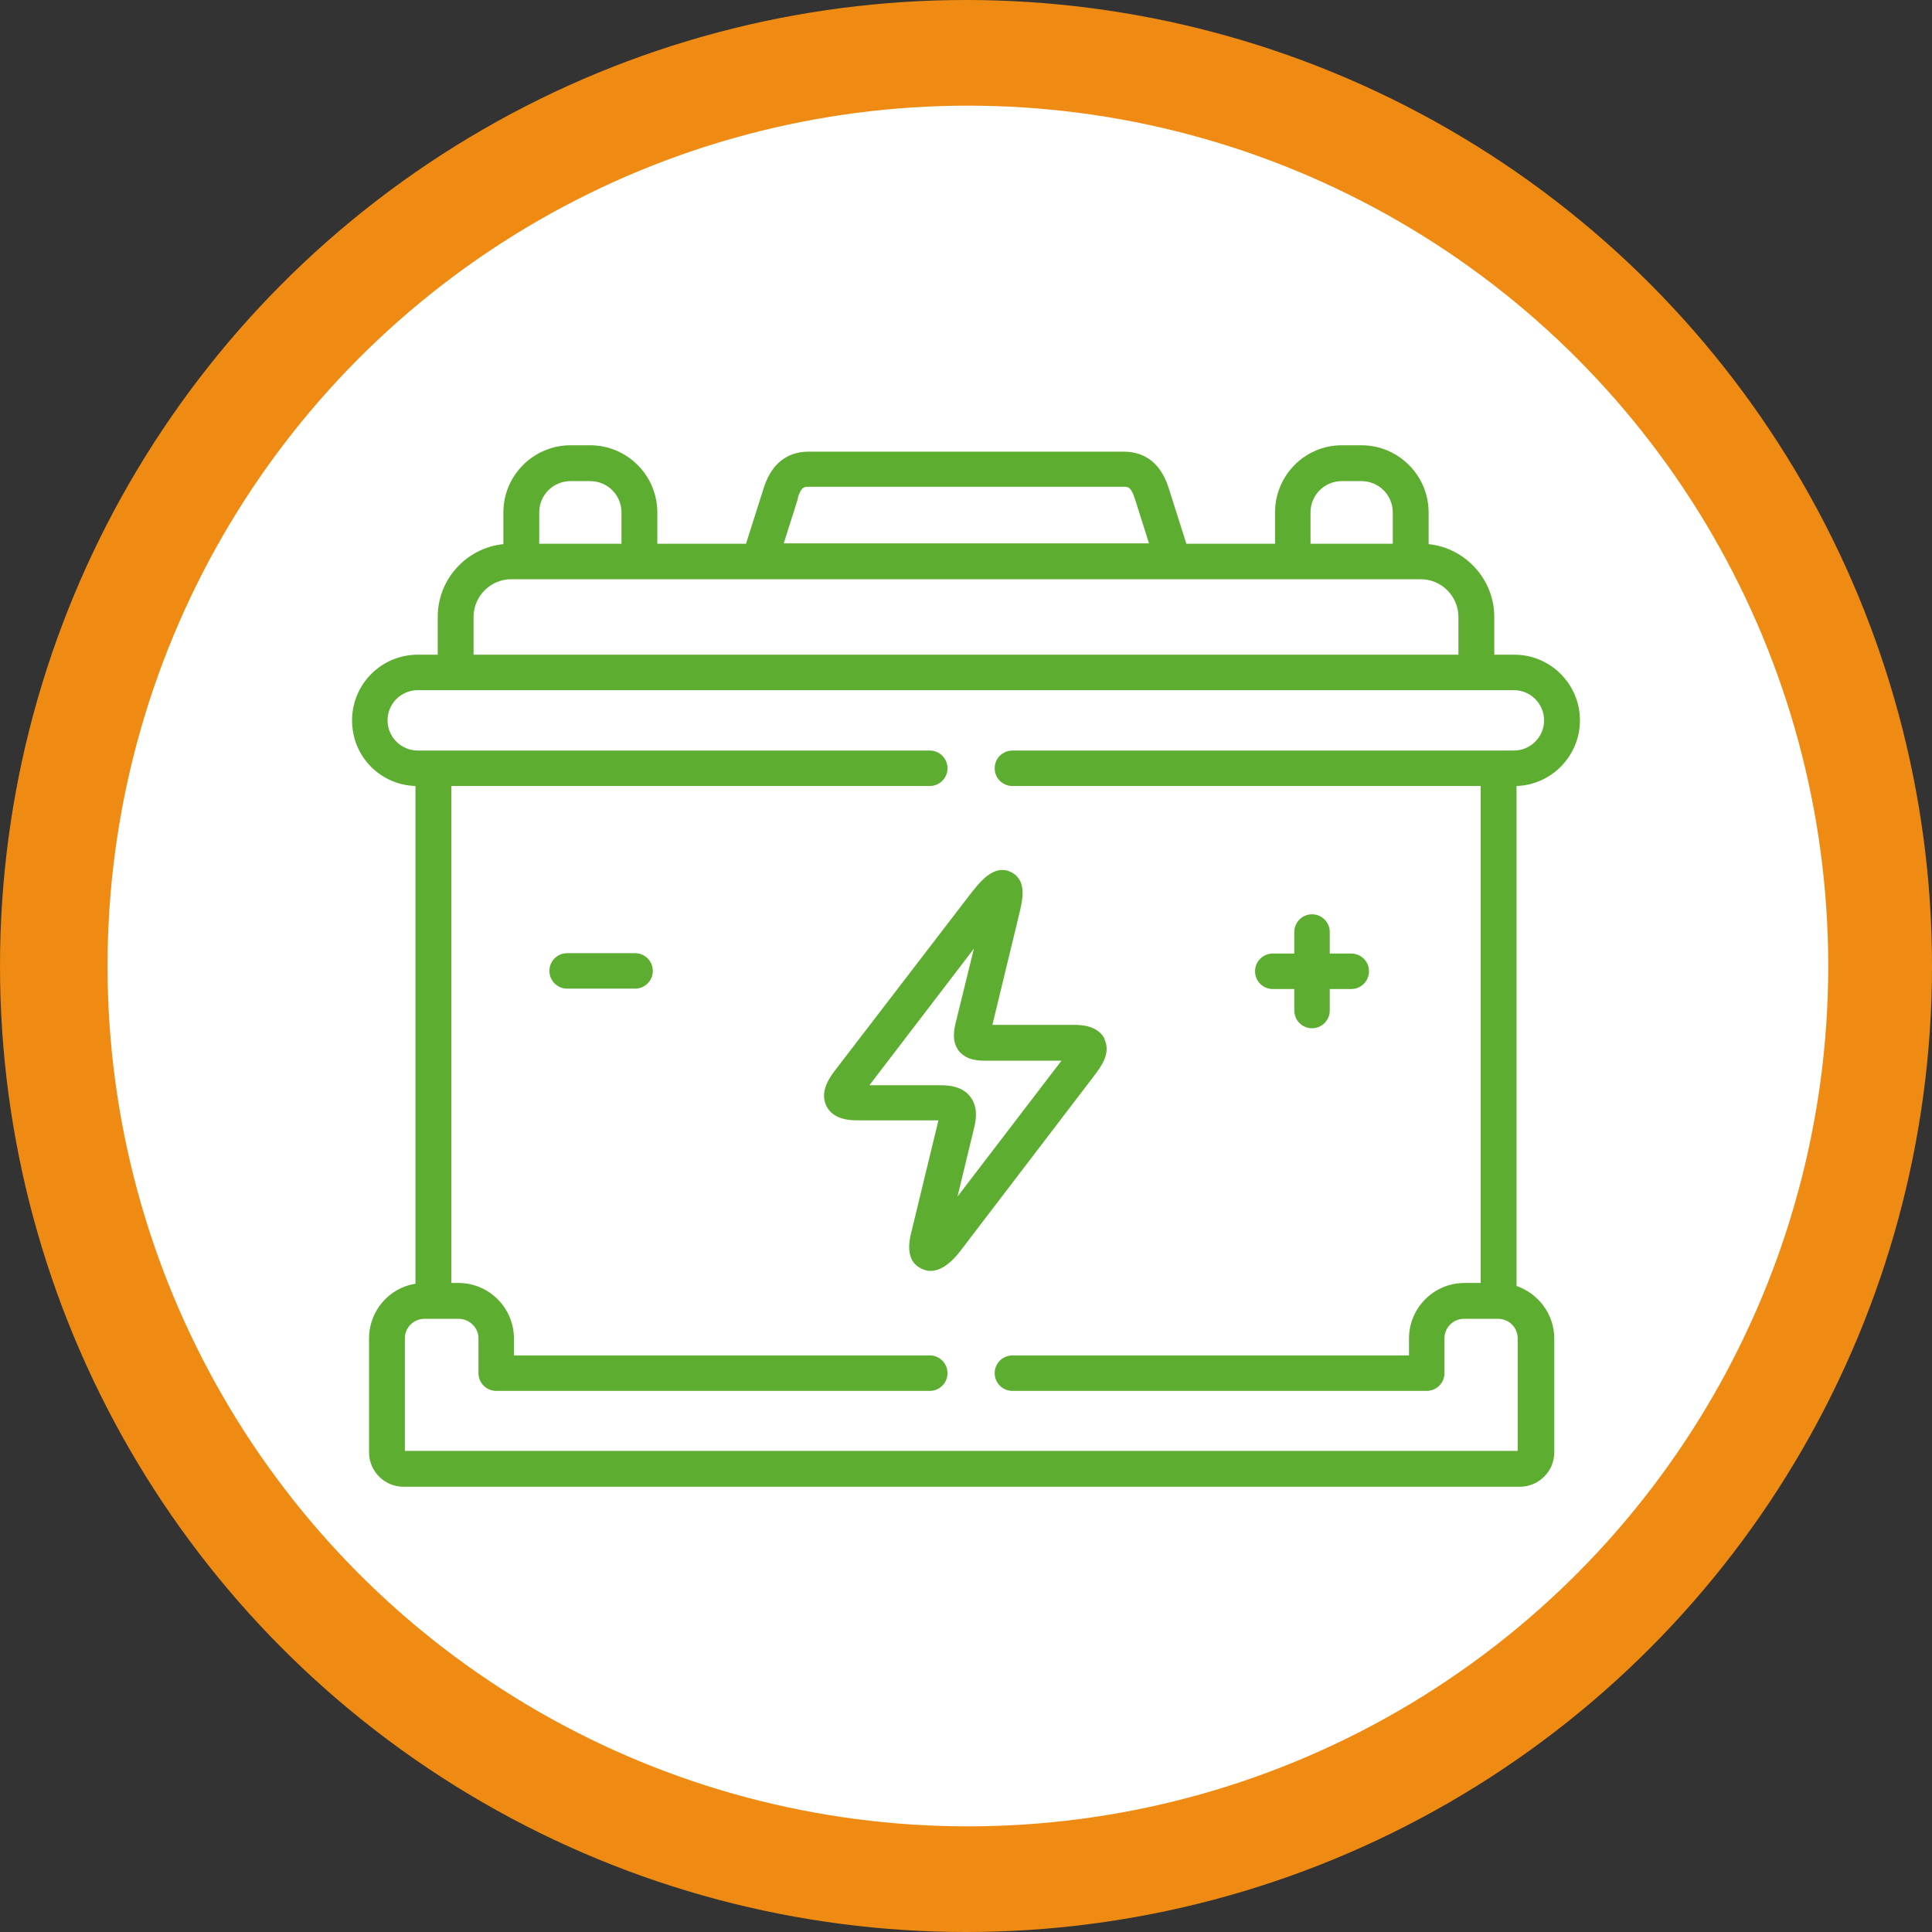
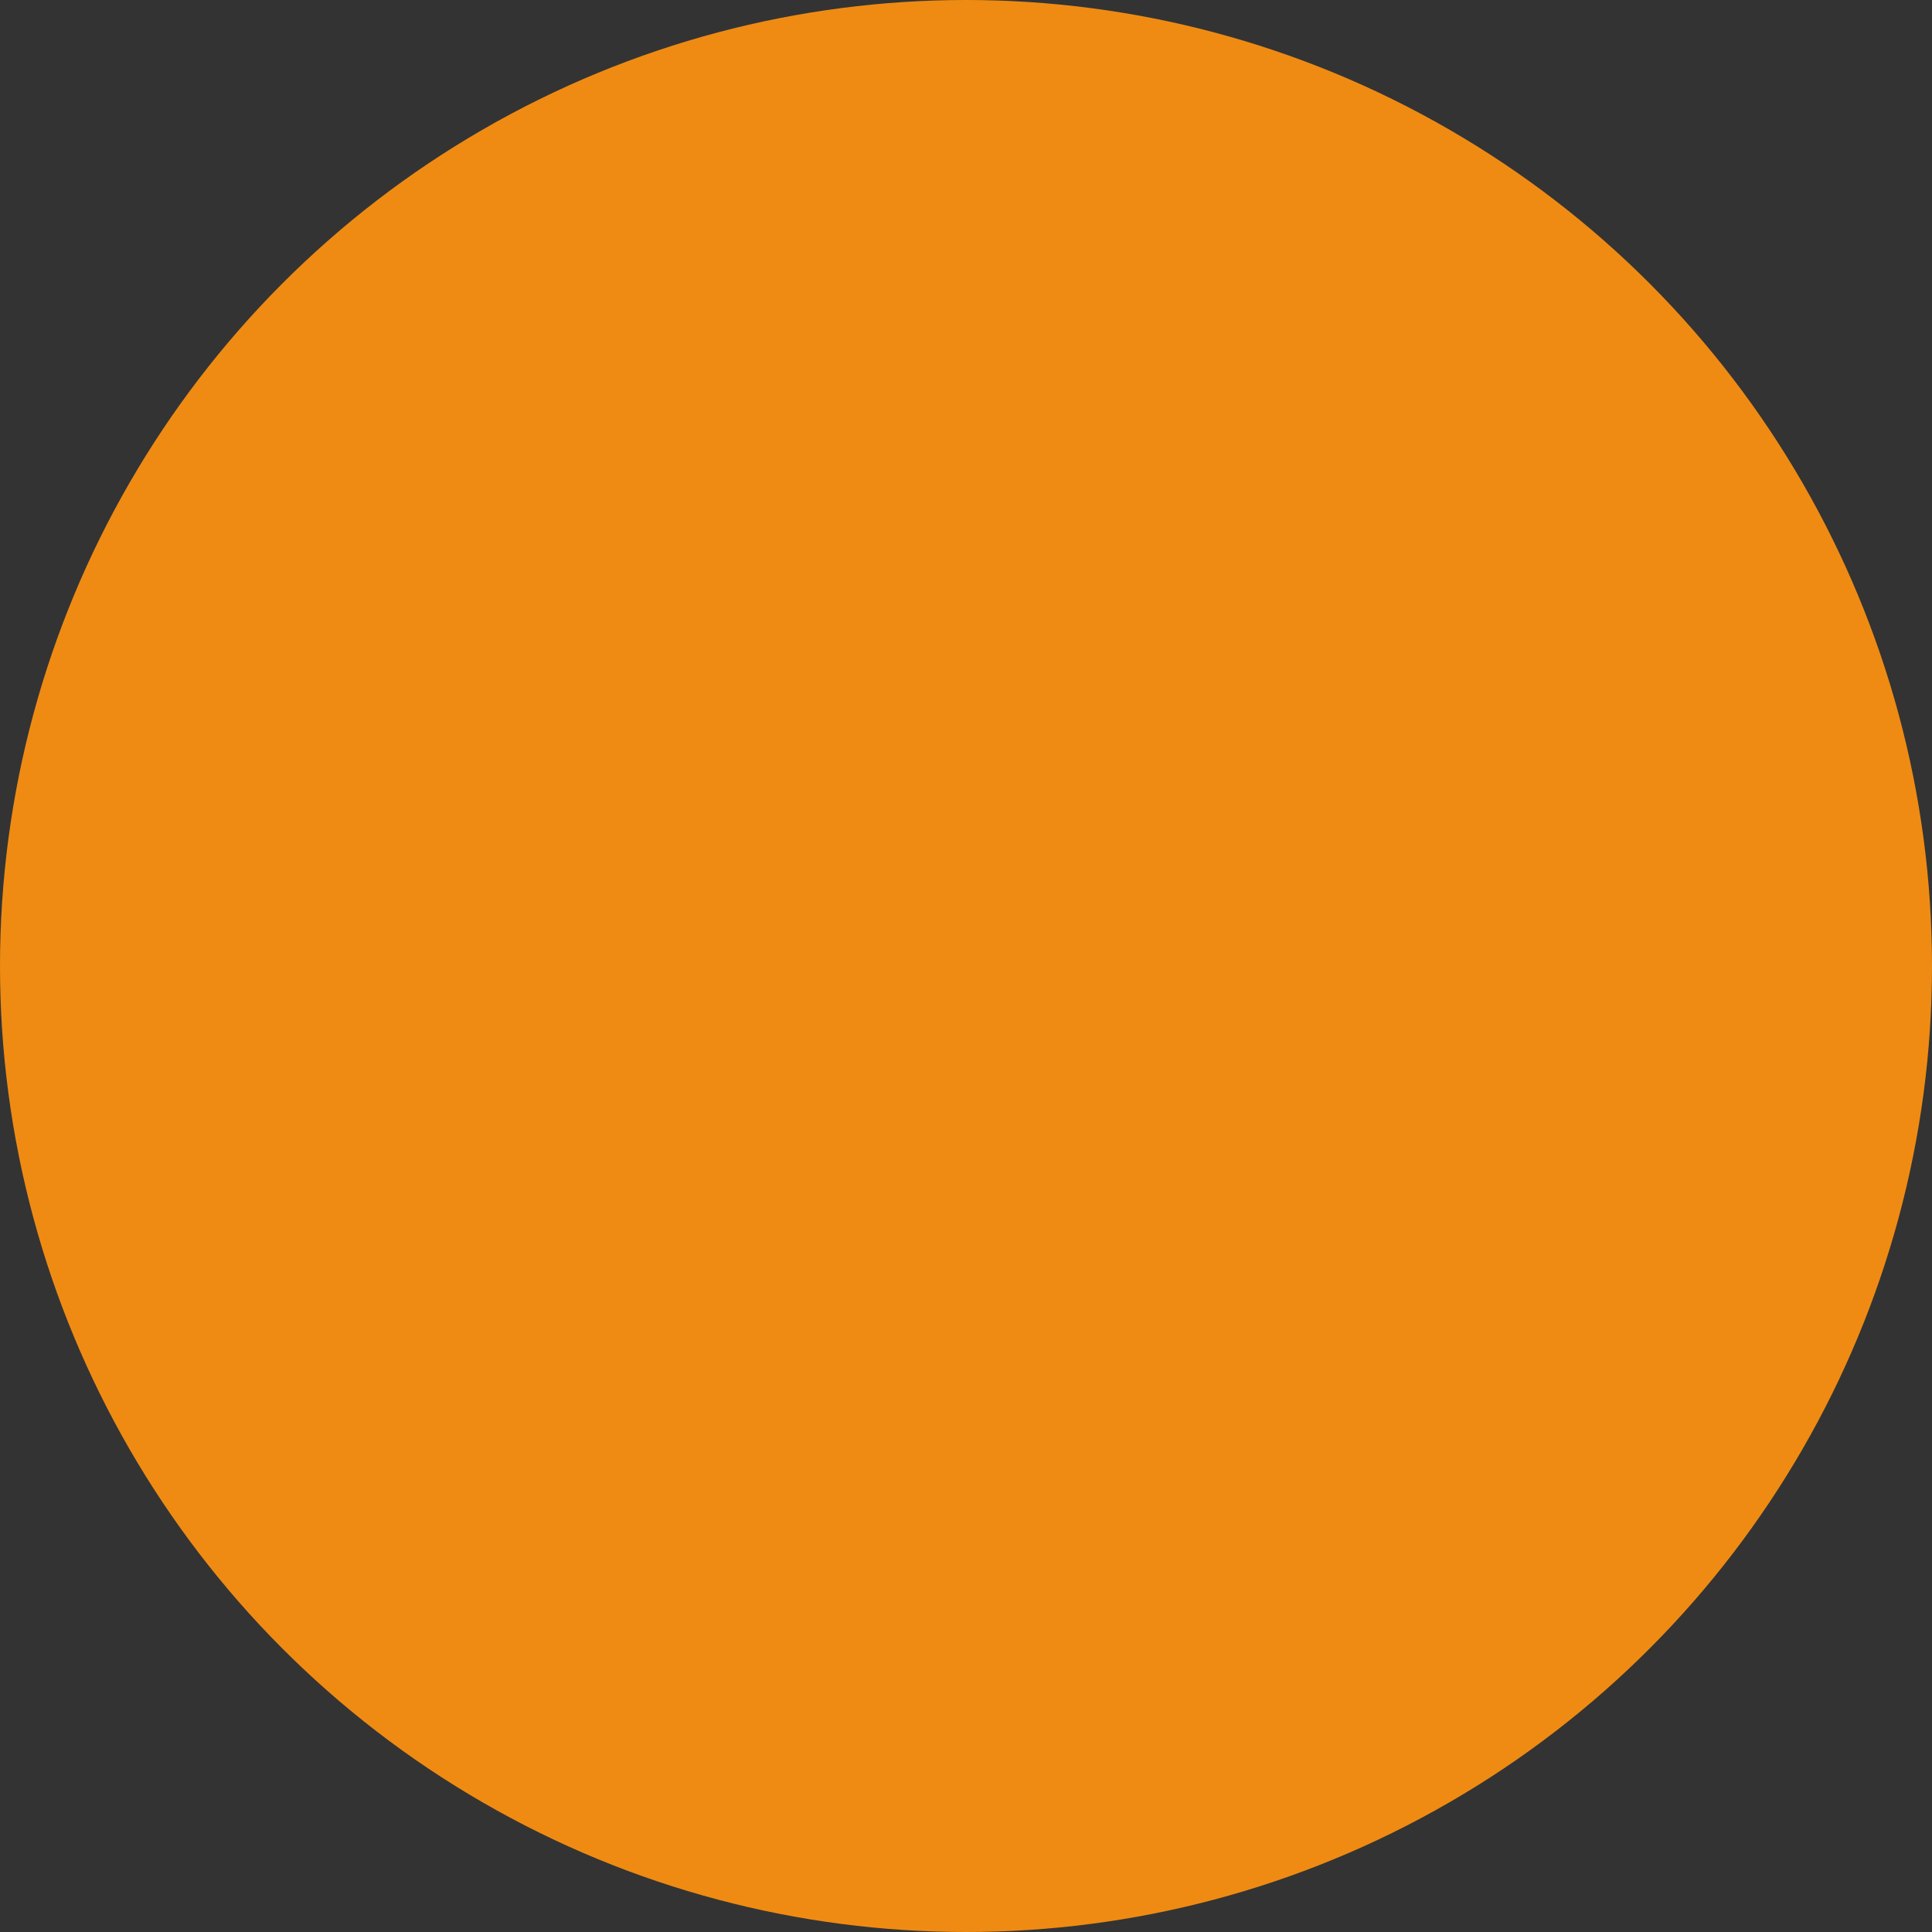
<svg xmlns="http://www.w3.org/2000/svg" version="1.1" viewBox="0 0 512 512">
  <rect x="0" y="0" width="512" height="512" fill="#333333" stroke="none" />
  <defs>
    <style>
      .cls-1 {
        fill: #ef8b13;
      }

      .cls-2 {
        fill: #fff;
      }

      .cls-3 {
        fill: #5dad30;
      }
    </style>
  </defs>
  <g>
    <g id="Calque_1">
      <circle class="cls-1" cx="256" cy="256" r="256" />
-       <circle class="cls-2" cx="256.5" cy="256" r="228" />
      <g>
-         <path class="cls-3" d="M418.7,190.9c0-9.6-7.8-17.4-17.4-17.4h-5.3v-10c0-10-7.7-18.3-17.4-19.3v-8.4c0-9.8-8-17.8-17.8-17.8h-5.2c-9.8,0-17.7,8-17.7,17.8v8.3h-23.5l-4.7-14.8c-2.5-7.9-7.8-9.6-11.8-9.6h-83.7c-4,0-9.3,1.7-11.8,9.6l-4.7,14.8h-23.5v-8.3c0-9.8-8-17.8-17.8-17.8h-5.2c-9.8,0-17.8,8-17.8,17.8v8.4c-9.8,1-17.4,9.3-17.4,19.3v10h-5.3c-9.6,0-17.4,7.8-17.4,17.4s7.5,17.1,16.8,17.4v131.9c-7,1.1-12.3,7.2-12.3,14.5v30.2c0,5,4.1,9.1,9.1,9.1h295.9c5,0,9.1-4.1,9.1-9.1v-30.2c0-6.4-4.2-11.9-10-13.9v-132.5c9.3-.3,16.8-8,16.8-17.4ZM347.3,135.8c0-4.6,3.7-8.3,8.3-8.3h5.2c4.6,0,8.3,3.7,8.3,8.3v8.3h-21.8v-8.3h0ZM211.4,132c.9-3,1.8-3,2.8-3h83.7c1,0,1.8,0,2.8,3l3.8,12h-96.8l3.8-12ZM142.9,135.8c0-4.6,3.7-8.3,8.3-8.3h5.2c4.6,0,8.3,3.7,8.3,8.3v8.3h-21.8v-8.3ZM125.5,163.5c0-5.5,4.5-10,10-10h241c5.5,0,10,4.5,10,10v10H125.5v-10ZM402.4,384.5H107.3v-29.8c0-2.9,2.3-5.2,5.2-5.2h9c2.9,0,5.3,2.3,5.3,5.2v9.2c0,2.6,2.1,4.7,4.7,4.7h114.9c2.6,0,4.7-2.1,4.7-4.7,0-2.6-2.1-4.7-4.7-4.7h-110.2v-4.5c0-8.1-6.6-14.7-14.7-14.7h-1.9v-131.7h126.8c2.6,0,4.7-2.1,4.7-4.7s-2.1-4.7-4.7-4.7H110.7c-4.4,0-8-3.6-8-8s3.6-8,8-8h290.5c4.4,0,8,3.6,8,8s-3.6,8-8,8h-132.9c-2.6,0-4.7,2.1-4.7,4.7s2.1,4.7,4.7,4.7h124.1v131.7h-4.3c-8.1,0-14.7,6.6-14.7,14.7v4.5h-105.1c-2.6,0-4.7,2.1-4.7,4.7,0,2.6,2.1,4.7,4.7,4.7h109.8c2.6,0,4.7-2.1,4.7-4.7h0v-9.2c0-2.9,2.3-5.2,5.2-5.2h9c2.9,0,5.2,2.3,5.2,5.2v29.8h0Z" />
-         <path class="cls-3" d="M292.8,275.4c-1.9-3.8-6.6-3.8-8.4-3.8h-21.4l7.3-30.2c.6-2.7,2-8.2-2.4-10.3-4.6-2.2-8.3,2.7-11.1,6.3l-35,45.6c-1.8,2.3-4.7,6.1-2.8,10.1,1.9,3.8,6.6,3.8,8.4,3.8h21.3l-7.3,30.1c-1.1,4.7-.2,7.8,2.8,9.2.8.4,1.6.6,2.4.6,3.9,0,7.1-4.2,8.3-5.8l34.9-45.7c1.9-2.5,4.8-6.2,2.8-10.1h0ZM253.7,317.3l4.5-18.6c.5-2.2,1-5.4-1.1-8.1-2.1-2.7-5.5-3-7.9-3h-18.8l27.7-36.2-4.8,19.5c-.4,1.7-1.2,5,.8,7.6,2.1,2.6,5.4,2.6,7.4,2.6h19.8l-27.7,36.2ZM337.3,262.1h5.7v5.7c0,2.6,2.1,4.7,4.7,4.7,2.6,0,4.7-2.1,4.7-4.7v-5.7h5.7c2.6,0,4.7-2.1,4.7-4.7s-2.1-4.7-4.7-4.7h-5.7v-5.7c0-2.6-2.1-4.7-4.7-4.7-2.6,0-4.7,2.1-4.7,4.7v5.7h-5.7c-2.6,0-4.7,2.1-4.7,4.7s2.1,4.7,4.7,4.7h0ZM168.3,252.6h-18c-2.6,0-4.7,2.1-4.7,4.7s2.1,4.7,4.7,4.7h18c2.6,0,4.7-2.1,4.7-4.7s-2.1-4.7-4.7-4.7Z" />
-       </g>
+         </g>
    </g>
  </g>
</svg>